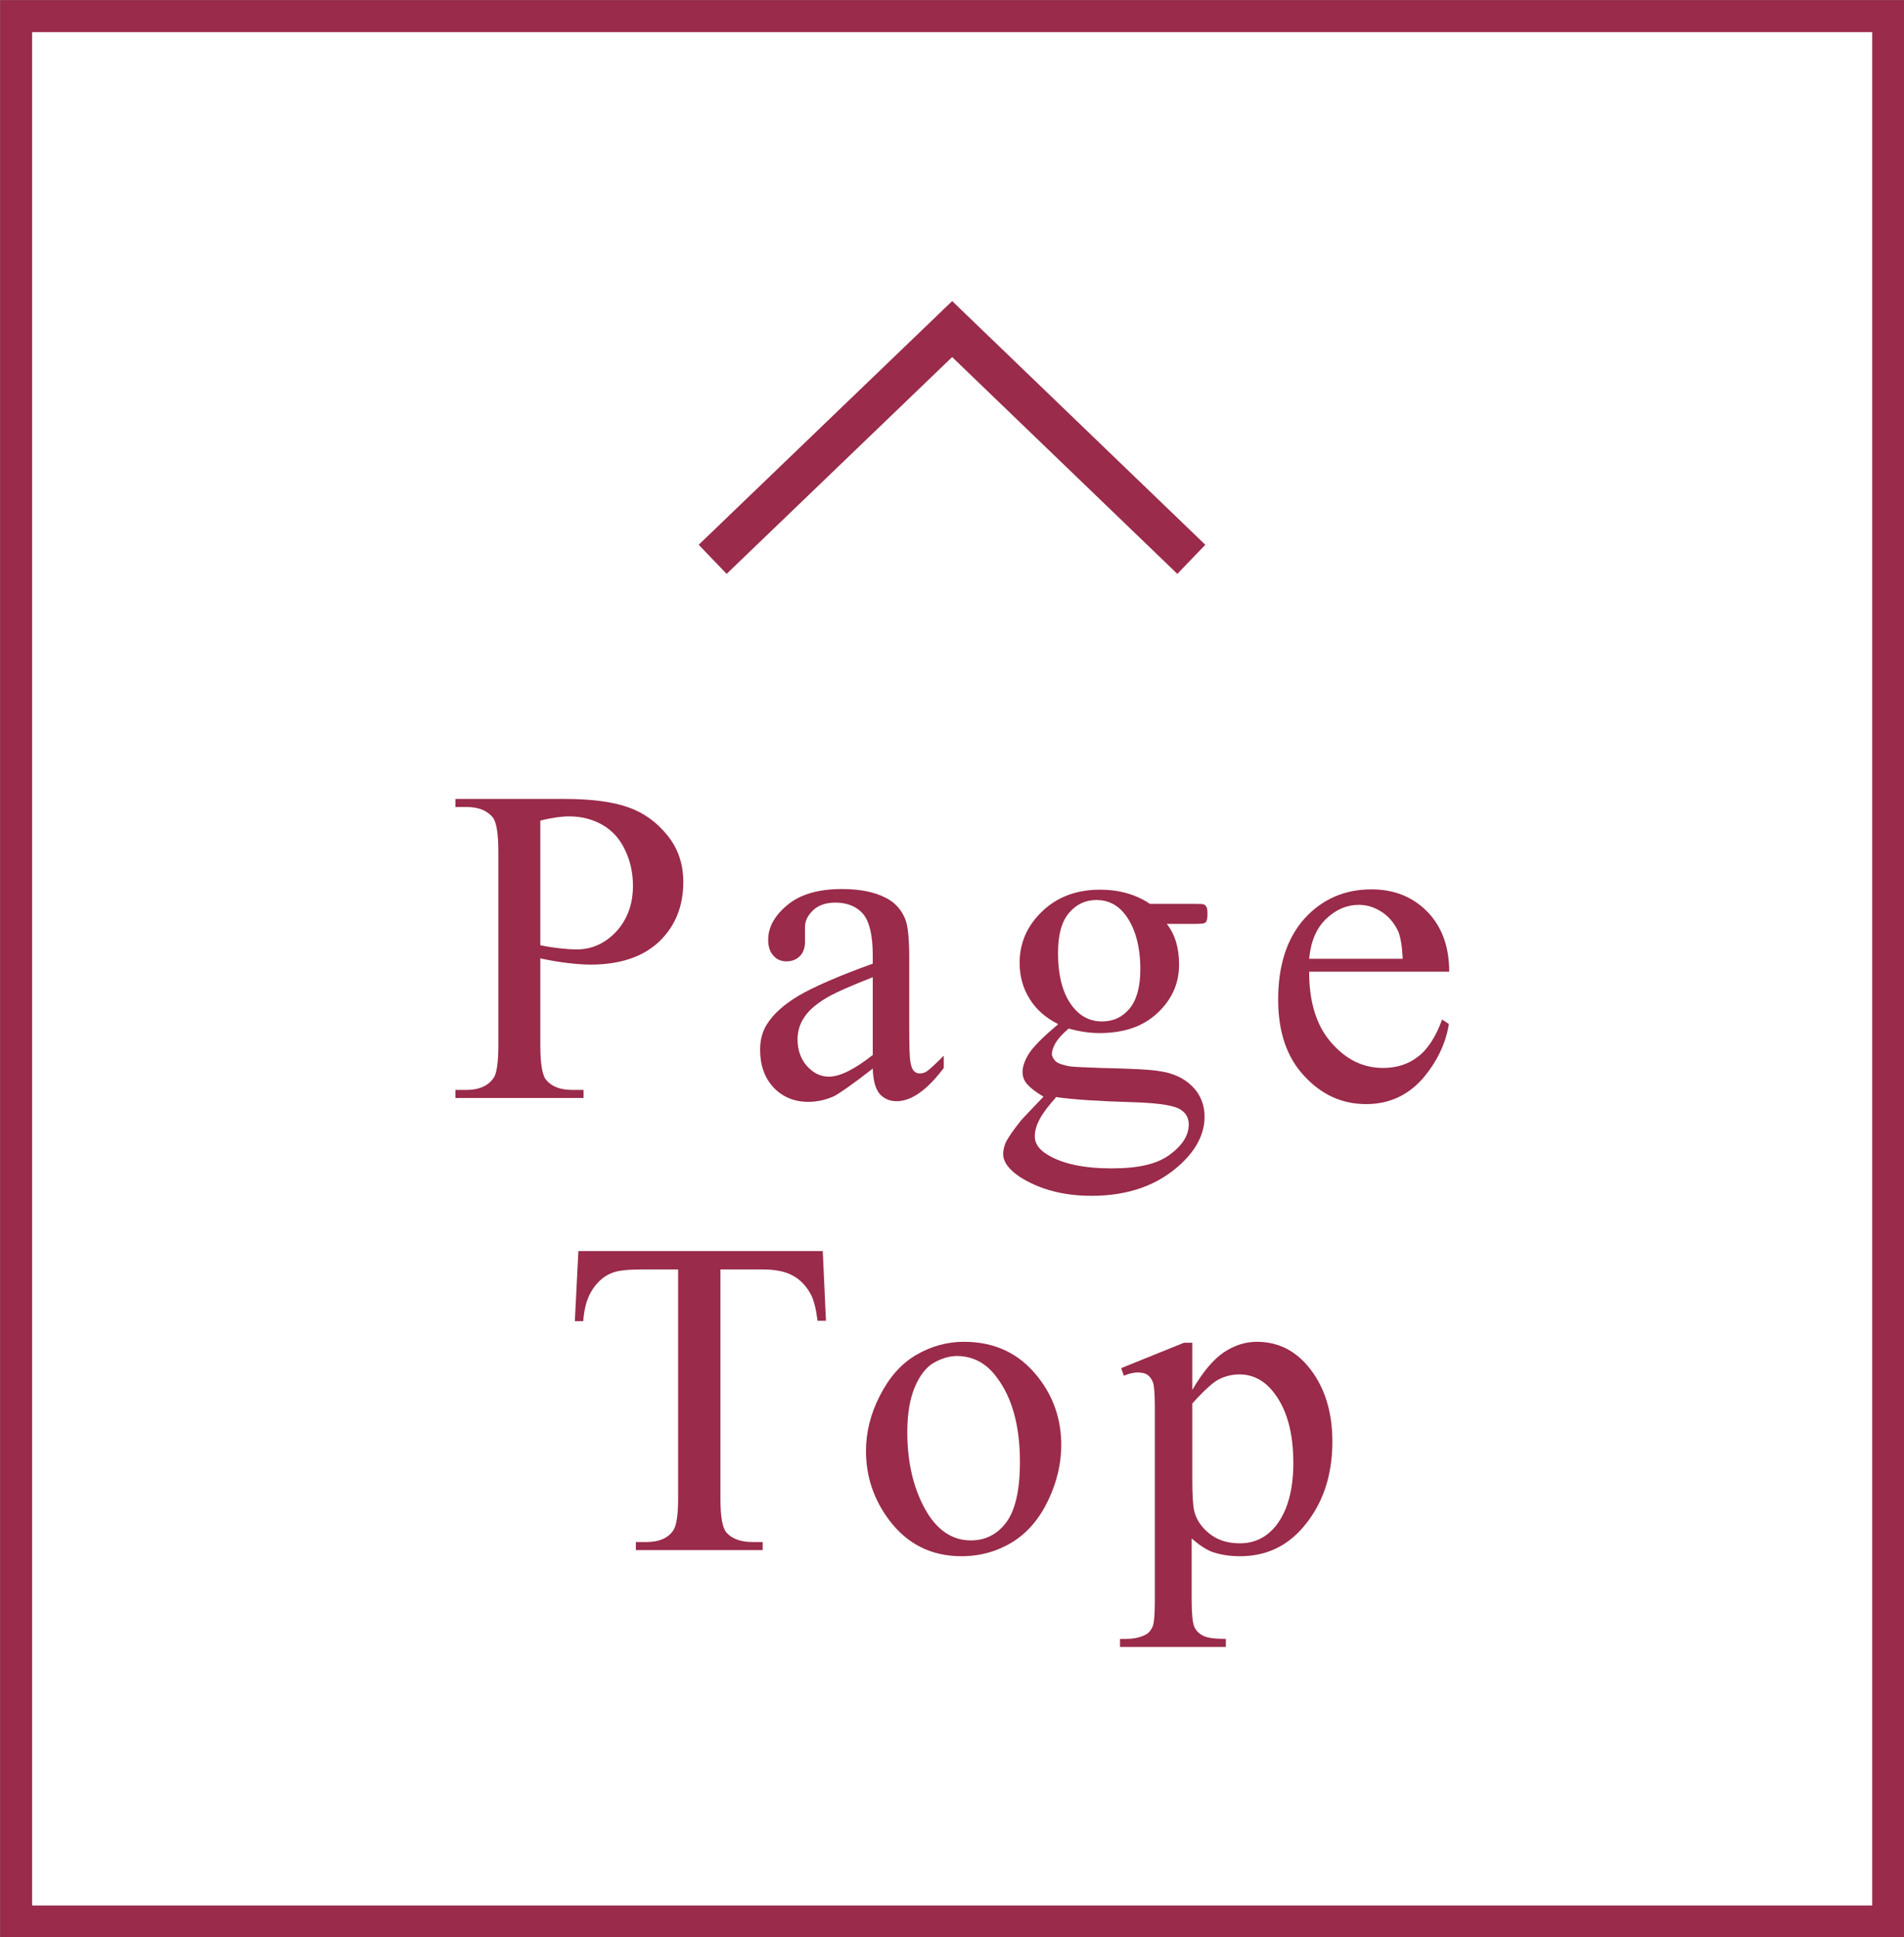
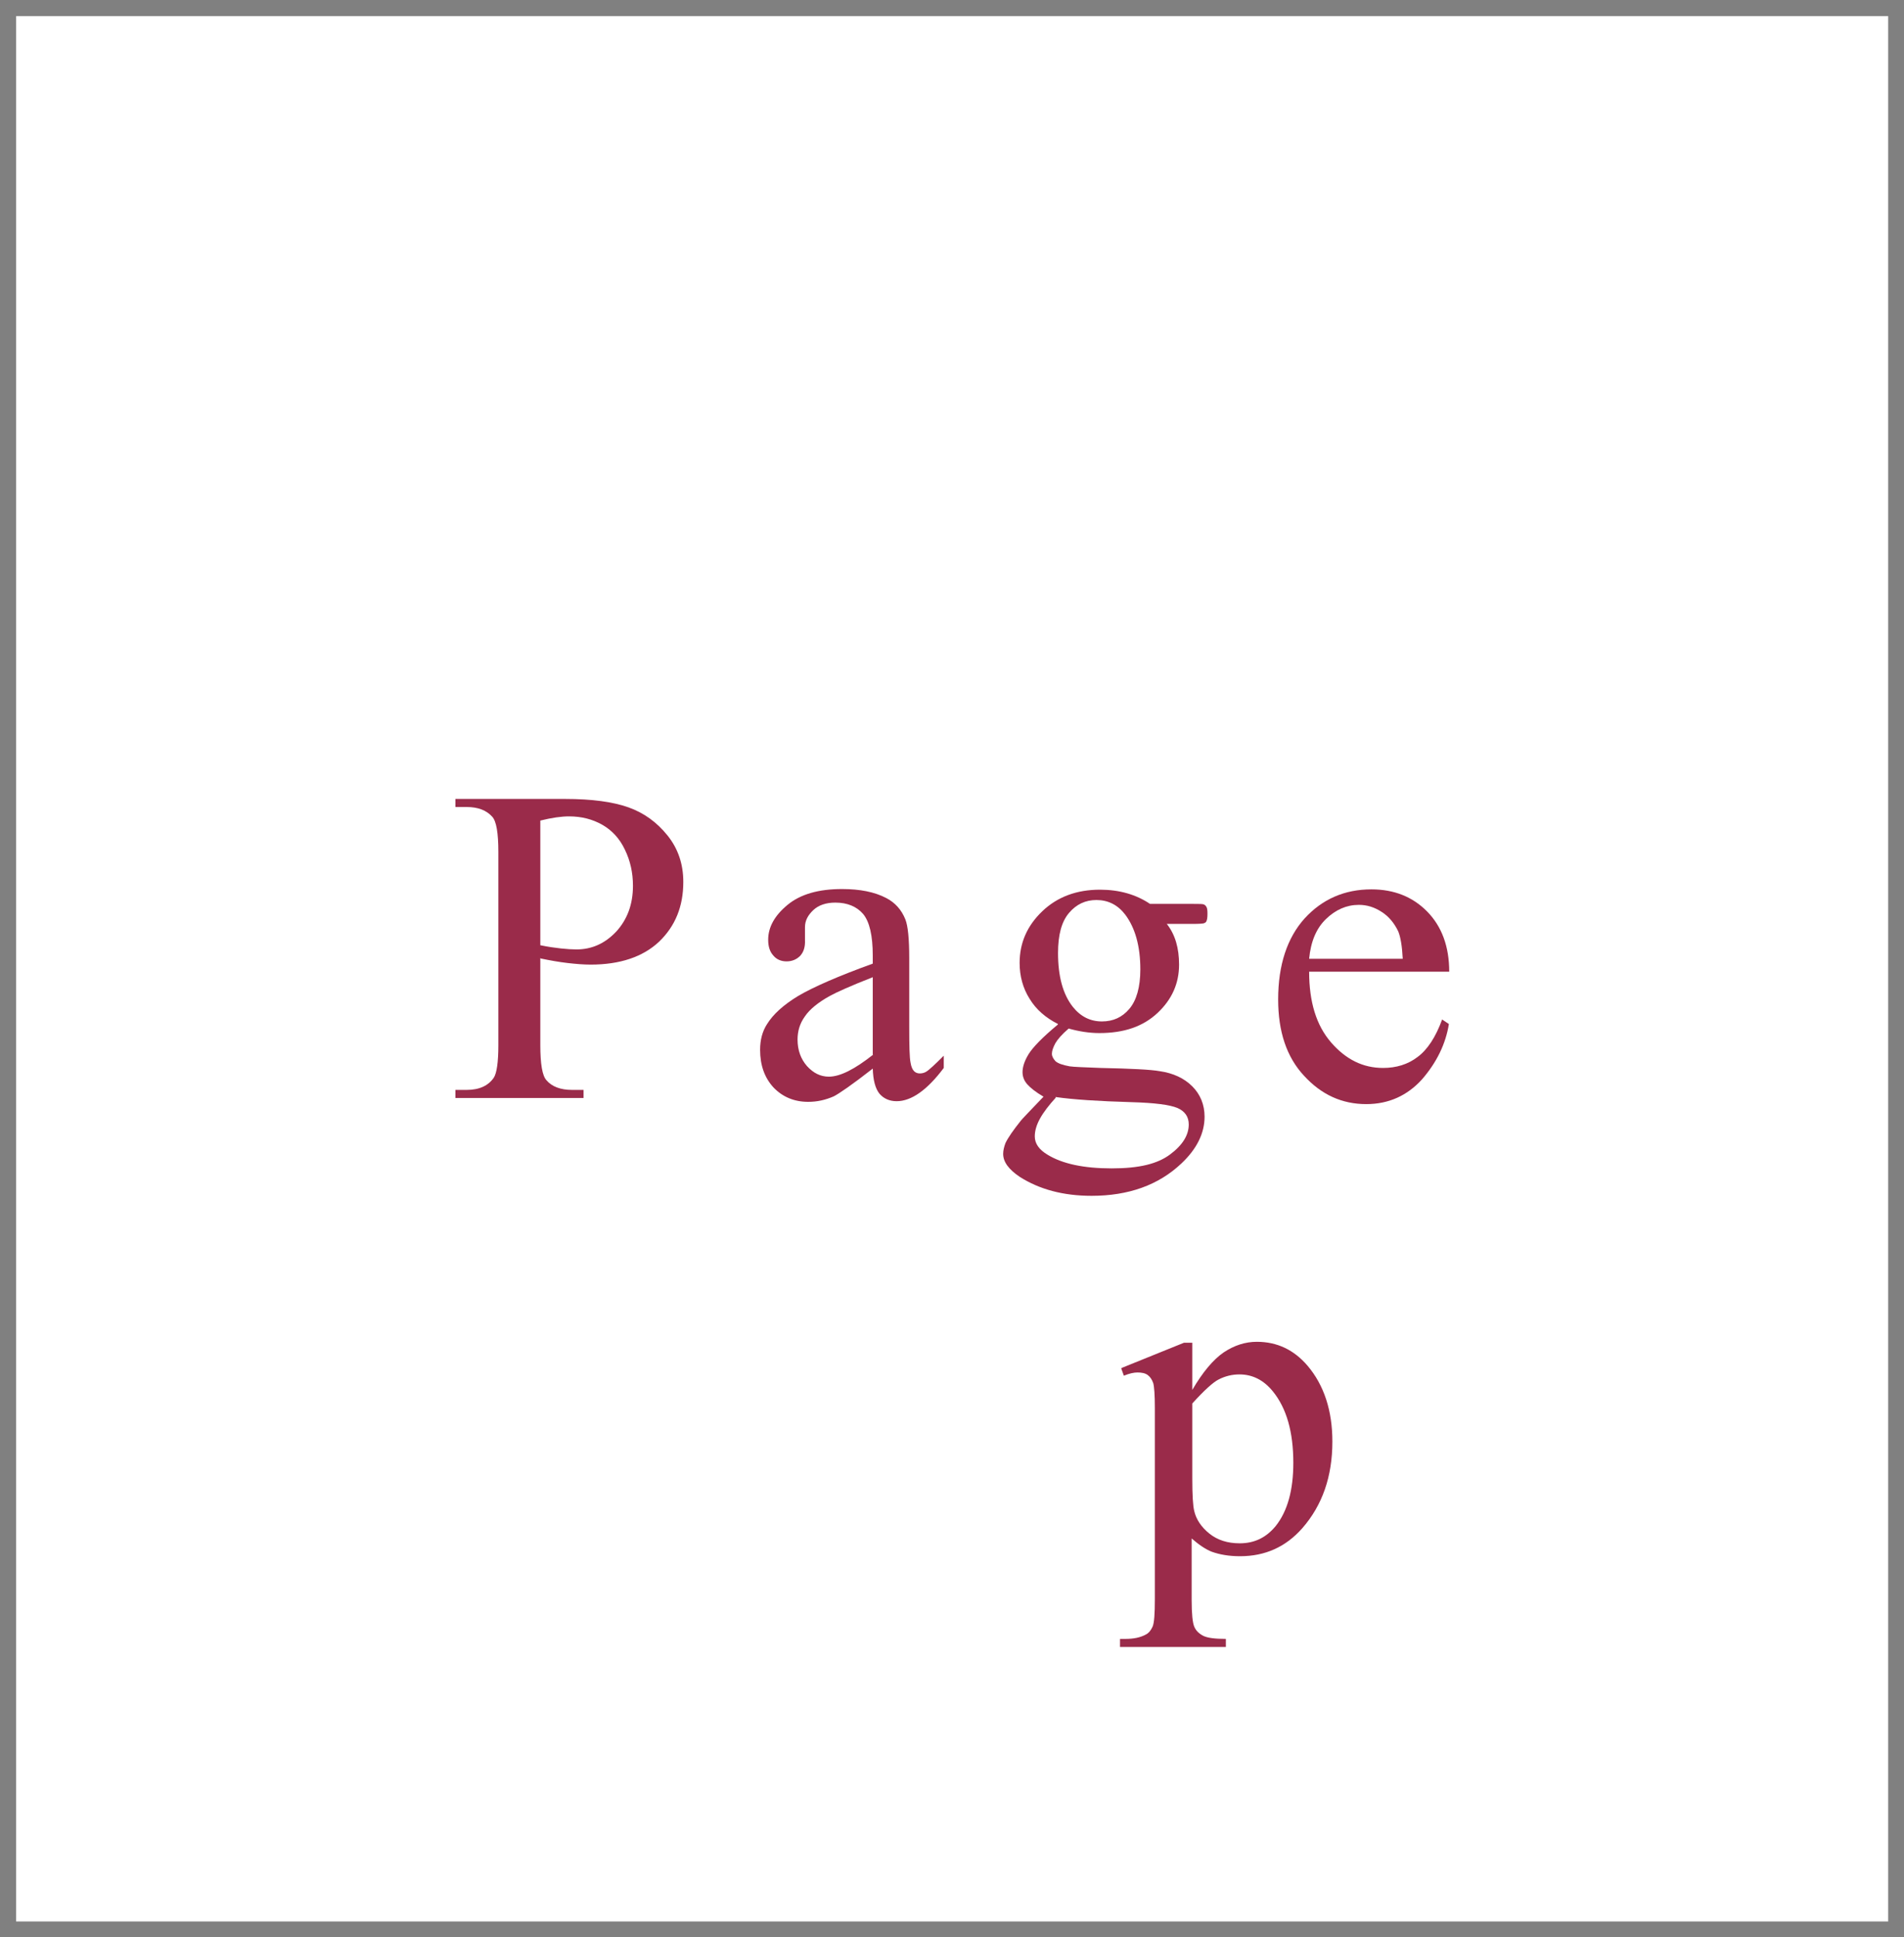
<svg xmlns="http://www.w3.org/2000/svg" viewBox="0 0 58.99 59.99">
  <rect x="0" y="0" width="58.99" height="59.99" fill="#808080" stroke="none" />
  <defs>
    <style>.cls-1{fill:#fff;mix-blend-mode:multiply;}.cls-2{isolation:isolate;}.cls-3{stroke-width:1.25px;}.cls-3,.cls-4{fill:none;stroke:#9a2b4a;stroke-miterlimit:10;}.cls-4{stroke-width:.99px;}.cls-5{fill:#9a2b4a;}</style>
  </defs>
  <g class="cls-2">
    <g id="_レイヤー_2">
      <g id="header">
        <g>
          <rect class="cls-1" x=".5" y=".5" width="58" height="59" />
-           <rect class="cls-4" x=".5" y=".5" width="58" height="59" />
        </g>
        <g>
          <path class="cls-5" d="m16.74,29.66v2.7c0,.58.06.95.19,1.09.17.2.44.3.79.3h.36v.25h-3.97v-.25h.35c.39,0,.67-.13.84-.38.09-.14.14-.48.14-1v-5.99c0-.58-.06-.95-.19-1.09-.18-.2-.44-.3-.79-.3h-.35v-.25h3.4c.83,0,1.48.09,1.96.26.48.17.88.46,1.21.87s.49.89.49,1.44c0,.76-.25,1.37-.75,1.85-.5.47-1.21.71-2.12.71-.22,0-.46-.02-.72-.05s-.54-.08-.83-.14Zm0-.39c.24.05.46.08.64.1.19.02.35.03.48.03.47,0,.88-.18,1.23-.55.34-.37.52-.84.52-1.42,0-.4-.08-.77-.25-1.12-.16-.34-.4-.6-.7-.77-.3-.17-.64-.26-1.03-.26-.23,0-.53.04-.89.13v3.86Z" />
          <path class="cls-5" d="m27.04,33.09c-.64.5-1.05.78-1.21.86-.25.11-.51.17-.79.17-.43,0-.79-.15-1.07-.44-.28-.3-.42-.69-.42-1.17,0-.31.07-.57.21-.79.19-.31.51-.6.97-.88.46-.27,1.23-.61,2.31-1v-.25c0-.62-.1-1.05-.3-1.29-.2-.23-.49-.35-.86-.35-.29,0-.52.08-.68.23-.17.16-.26.33-.26.53v.4c.01.21-.04.37-.15.49-.11.11-.25.17-.42.17s-.31-.06-.41-.18c-.11-.12-.16-.28-.16-.49,0-.39.2-.75.6-1.08.4-.33.96-.49,1.69-.49.55,0,1.01.09,1.37.28.27.14.47.36.59.66.08.2.12.6.12,1.2v2.13c0,.6.01.96.04,1.1.02.13.06.22.11.27.05.05.11.07.18.07.07,0,.14-.02.19-.05.1-.06.28-.23.55-.5v.38c-.51.68-1,1.03-1.46,1.03-.22,0-.4-.08-.53-.23-.13-.16-.2-.42-.21-.79Zm0-.44v-2.39c-.69.27-1.13.47-1.33.58-.36.2-.62.41-.77.63-.16.22-.23.46-.23.72,0,.33.1.6.29.82.2.22.42.33.68.33.35,0,.8-.23,1.37-.68Z" />
          <path class="cls-5" d="m32.78,31.71c-.38-.19-.68-.45-.88-.78-.21-.33-.31-.71-.31-1.11,0-.62.23-1.15.7-1.6.47-.45,1.07-.67,1.79-.67.6,0,1.12.15,1.55.44h1.33c.2,0,.31,0,.34.02.03.01.05.03.07.06.03.04.04.11.04.22,0,.12-.01.2-.04.25-.01.02-.04.04-.07.05-.03.01-.15.02-.34.02h-.81c.26.33.38.75.38,1.26,0,.58-.22,1.08-.67,1.5-.45.42-1.04.62-1.8.62-.31,0-.63-.05-.95-.14-.2.17-.34.33-.41.45-.07.13-.11.24-.11.33,0,.08.04.15.11.23.08.07.22.12.44.16.13.02.45.03.96.05.94.02,1.55.05,1.83.1.42.06.76.22,1.01.47.25.25.38.57.38.94,0,.51-.24,1-.72,1.45-.71.67-1.64,1-2.78,1-.88,0-1.62-.2-2.23-.59-.34-.23-.51-.46-.51-.71,0-.11.03-.22.07-.33.08-.17.24-.4.48-.7.03-.04.27-.29.7-.74-.24-.14-.4-.27-.5-.38-.1-.11-.15-.24-.15-.38,0-.16.06-.35.19-.56.13-.21.43-.52.9-.91Zm-.07,2.28c-.21.23-.38.45-.49.65s-.16.38-.16.55c0,.22.13.41.4.57.46.28,1.12.42,1.98.42s1.42-.14,1.81-.43c.39-.29.58-.6.58-.93,0-.24-.12-.41-.35-.51-.24-.1-.71-.16-1.41-.18-1.03-.03-1.81-.08-2.37-.16Zm1.26-6.12c-.34,0-.62.13-.85.4-.23.27-.34.68-.34,1.24,0,.72.15,1.28.46,1.67.24.3.54.45.9.45.35,0,.63-.13.85-.39.22-.26.34-.67.34-1.22,0-.72-.16-1.29-.47-1.7-.23-.3-.53-.45-.89-.45Z" />
          <path class="cls-5" d="m40.56,30.09c0,.93.22,1.66.68,2.19.46.53.99.79,1.61.79.41,0,.77-.11,1.07-.34.3-.22.56-.61.76-1.16l.21.14c-.1.62-.38,1.19-.83,1.71-.46.51-1.04.77-1.73.77-.75,0-1.39-.29-1.93-.88-.54-.58-.8-1.37-.8-2.36,0-1.07.28-1.91.82-2.51.55-.6,1.24-.9,2.07-.9.7,0,1.28.23,1.73.69.45.46.68,1.08.68,1.86h-4.33Zm0-.4h2.9c-.02-.4-.07-.68-.14-.85-.12-.25-.29-.46-.51-.6-.23-.15-.46-.22-.71-.22-.38,0-.72.15-1.02.44-.3.29-.47.7-.52,1.23Z" />
-           <path class="cls-5" d="m25.49,38.73l.1,2.17h-.26c-.05-.38-.12-.66-.21-.82-.14-.26-.33-.46-.56-.58-.23-.13-.54-.19-.93-.19h-1.31v7.08c0,.57.06.92.19,1.07.17.19.44.29.8.29h.32v.25h-3.93v-.25h.33c.39,0,.67-.12.83-.36.1-.15.15-.48.15-1v-7.08h-1.11c-.43,0-.74.03-.92.1-.24.09-.44.25-.61.5-.17.25-.27.58-.3,1h-.26l.11-2.17h7.57Z" />
-           <path class="cls-5" d="m29.87,41.55c.95,0,1.71.36,2.28,1.08.49.62.73,1.32.73,2.12,0,.56-.13,1.13-.4,1.7-.27.57-.64,1.01-1.11,1.3-.47.29-1,.44-1.58.44-.94,0-1.69-.38-2.25-1.13-.47-.63-.71-1.34-.71-2.13,0-.57.14-1.15.43-1.71.29-.57.66-.99,1.12-1.26.46-.27.96-.41,1.48-.41Zm-.21.44c-.24,0-.48.07-.73.21-.24.14-.44.4-.59.76s-.23.82-.23,1.39c0,.91.18,1.7.54,2.36.36.66.84.99,1.43.99.44,0,.81-.18,1.09-.55s.43-.99.43-1.88c0-1.11-.24-1.99-.72-2.62-.32-.44-.74-.66-1.24-.66Z" />
          <path class="cls-5" d="m34.75,42.36l1.93-.78h.26v1.46c.32-.55.65-.94.97-1.16.33-.22.67-.33,1.03-.33.63,0,1.15.25,1.57.74.51.6.77,1.39.77,2.35,0,1.08-.31,1.97-.93,2.68-.51.58-1.15.87-1.93.87-.34,0-.63-.05-.88-.14-.18-.07-.39-.21-.62-.41v1.91c0,.43.03.7.08.82.05.12.14.21.27.28.13.07.37.1.71.1v.25h-3.28v-.25h.17c.25,0,.46-.04.64-.14.09-.05.15-.13.2-.24.05-.11.07-.4.07-.85v-5.92c0-.41-.02-.66-.05-.77-.04-.11-.09-.19-.17-.25s-.19-.08-.32-.08c-.11,0-.25.03-.42.1l-.08-.22Zm2.19,1.09v2.34c0,.51.02.84.06,1,.06.26.22.5.47.7.25.2.56.3.94.3.46,0,.82-.18,1.11-.53.37-.46.55-1.12.55-1.96,0-.96-.21-1.69-.63-2.21-.29-.36-.64-.53-1.04-.53-.22,0-.44.05-.65.16-.16.08-.44.33-.81.74Z" />
        </g>
-         <polyline class="cls-3" points="22.08 17.32 29.5 10.19 36.91 17.32" />
      </g>
    </g>
  </g>
</svg>